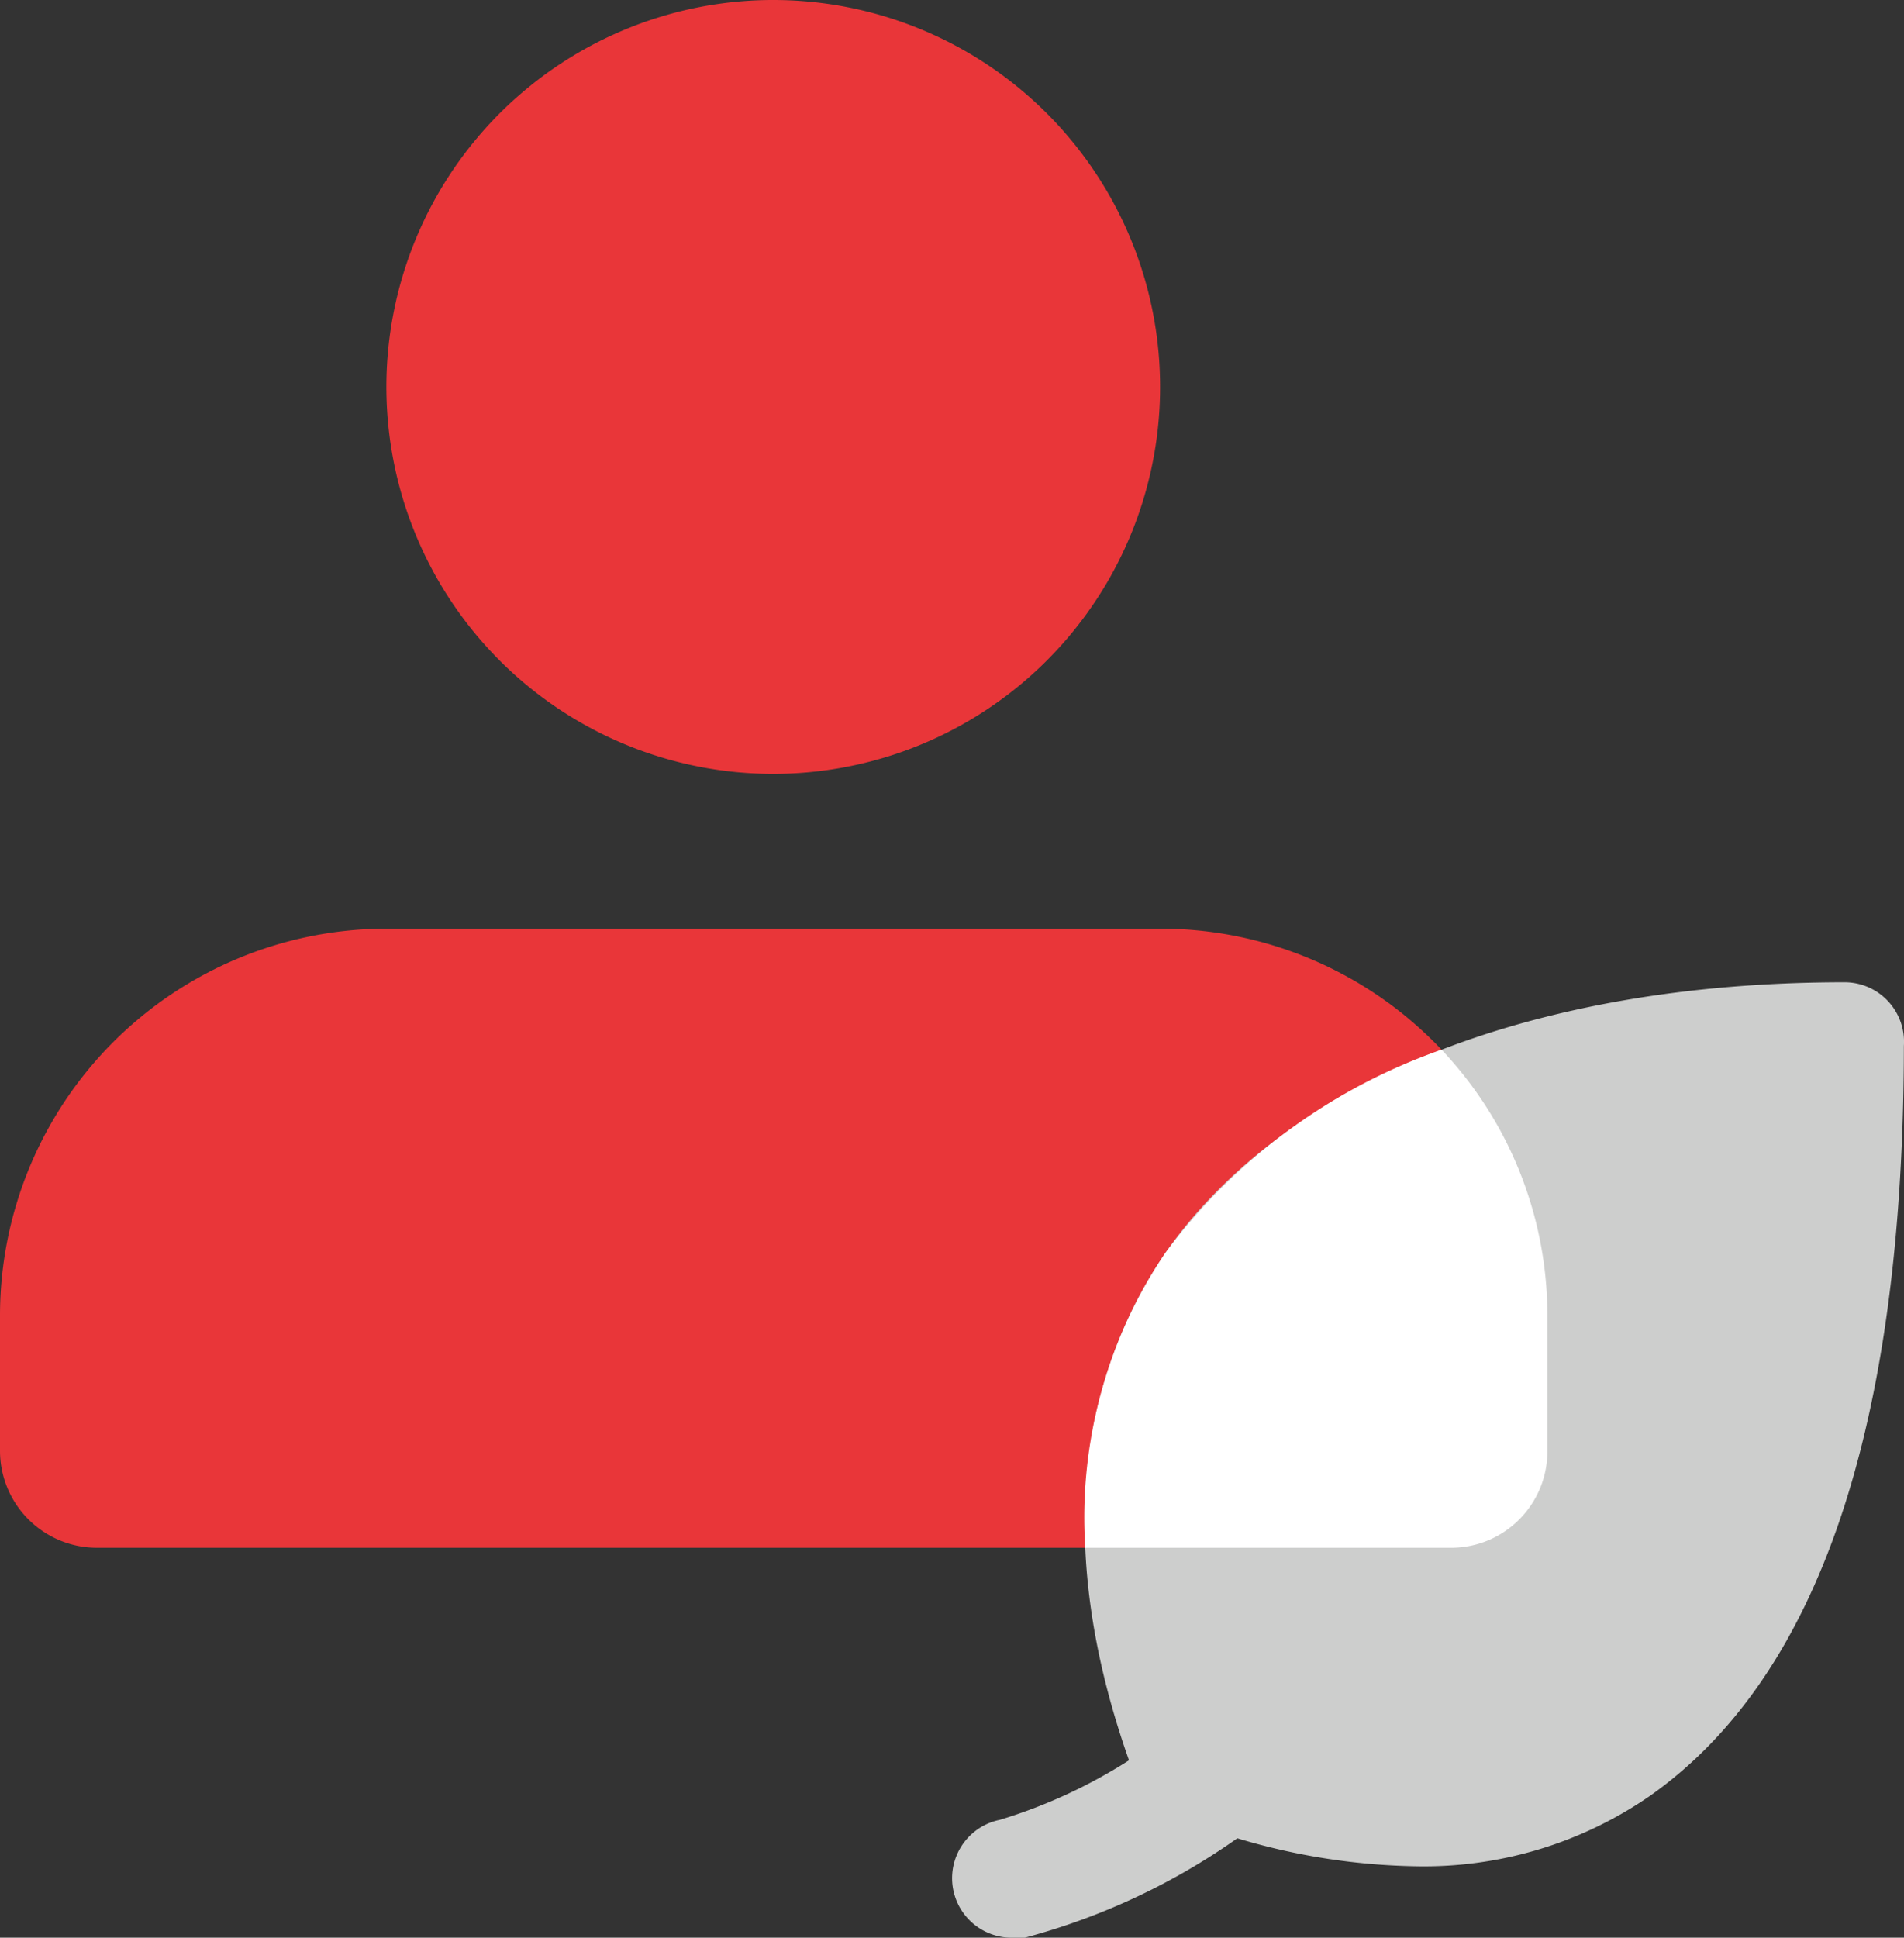
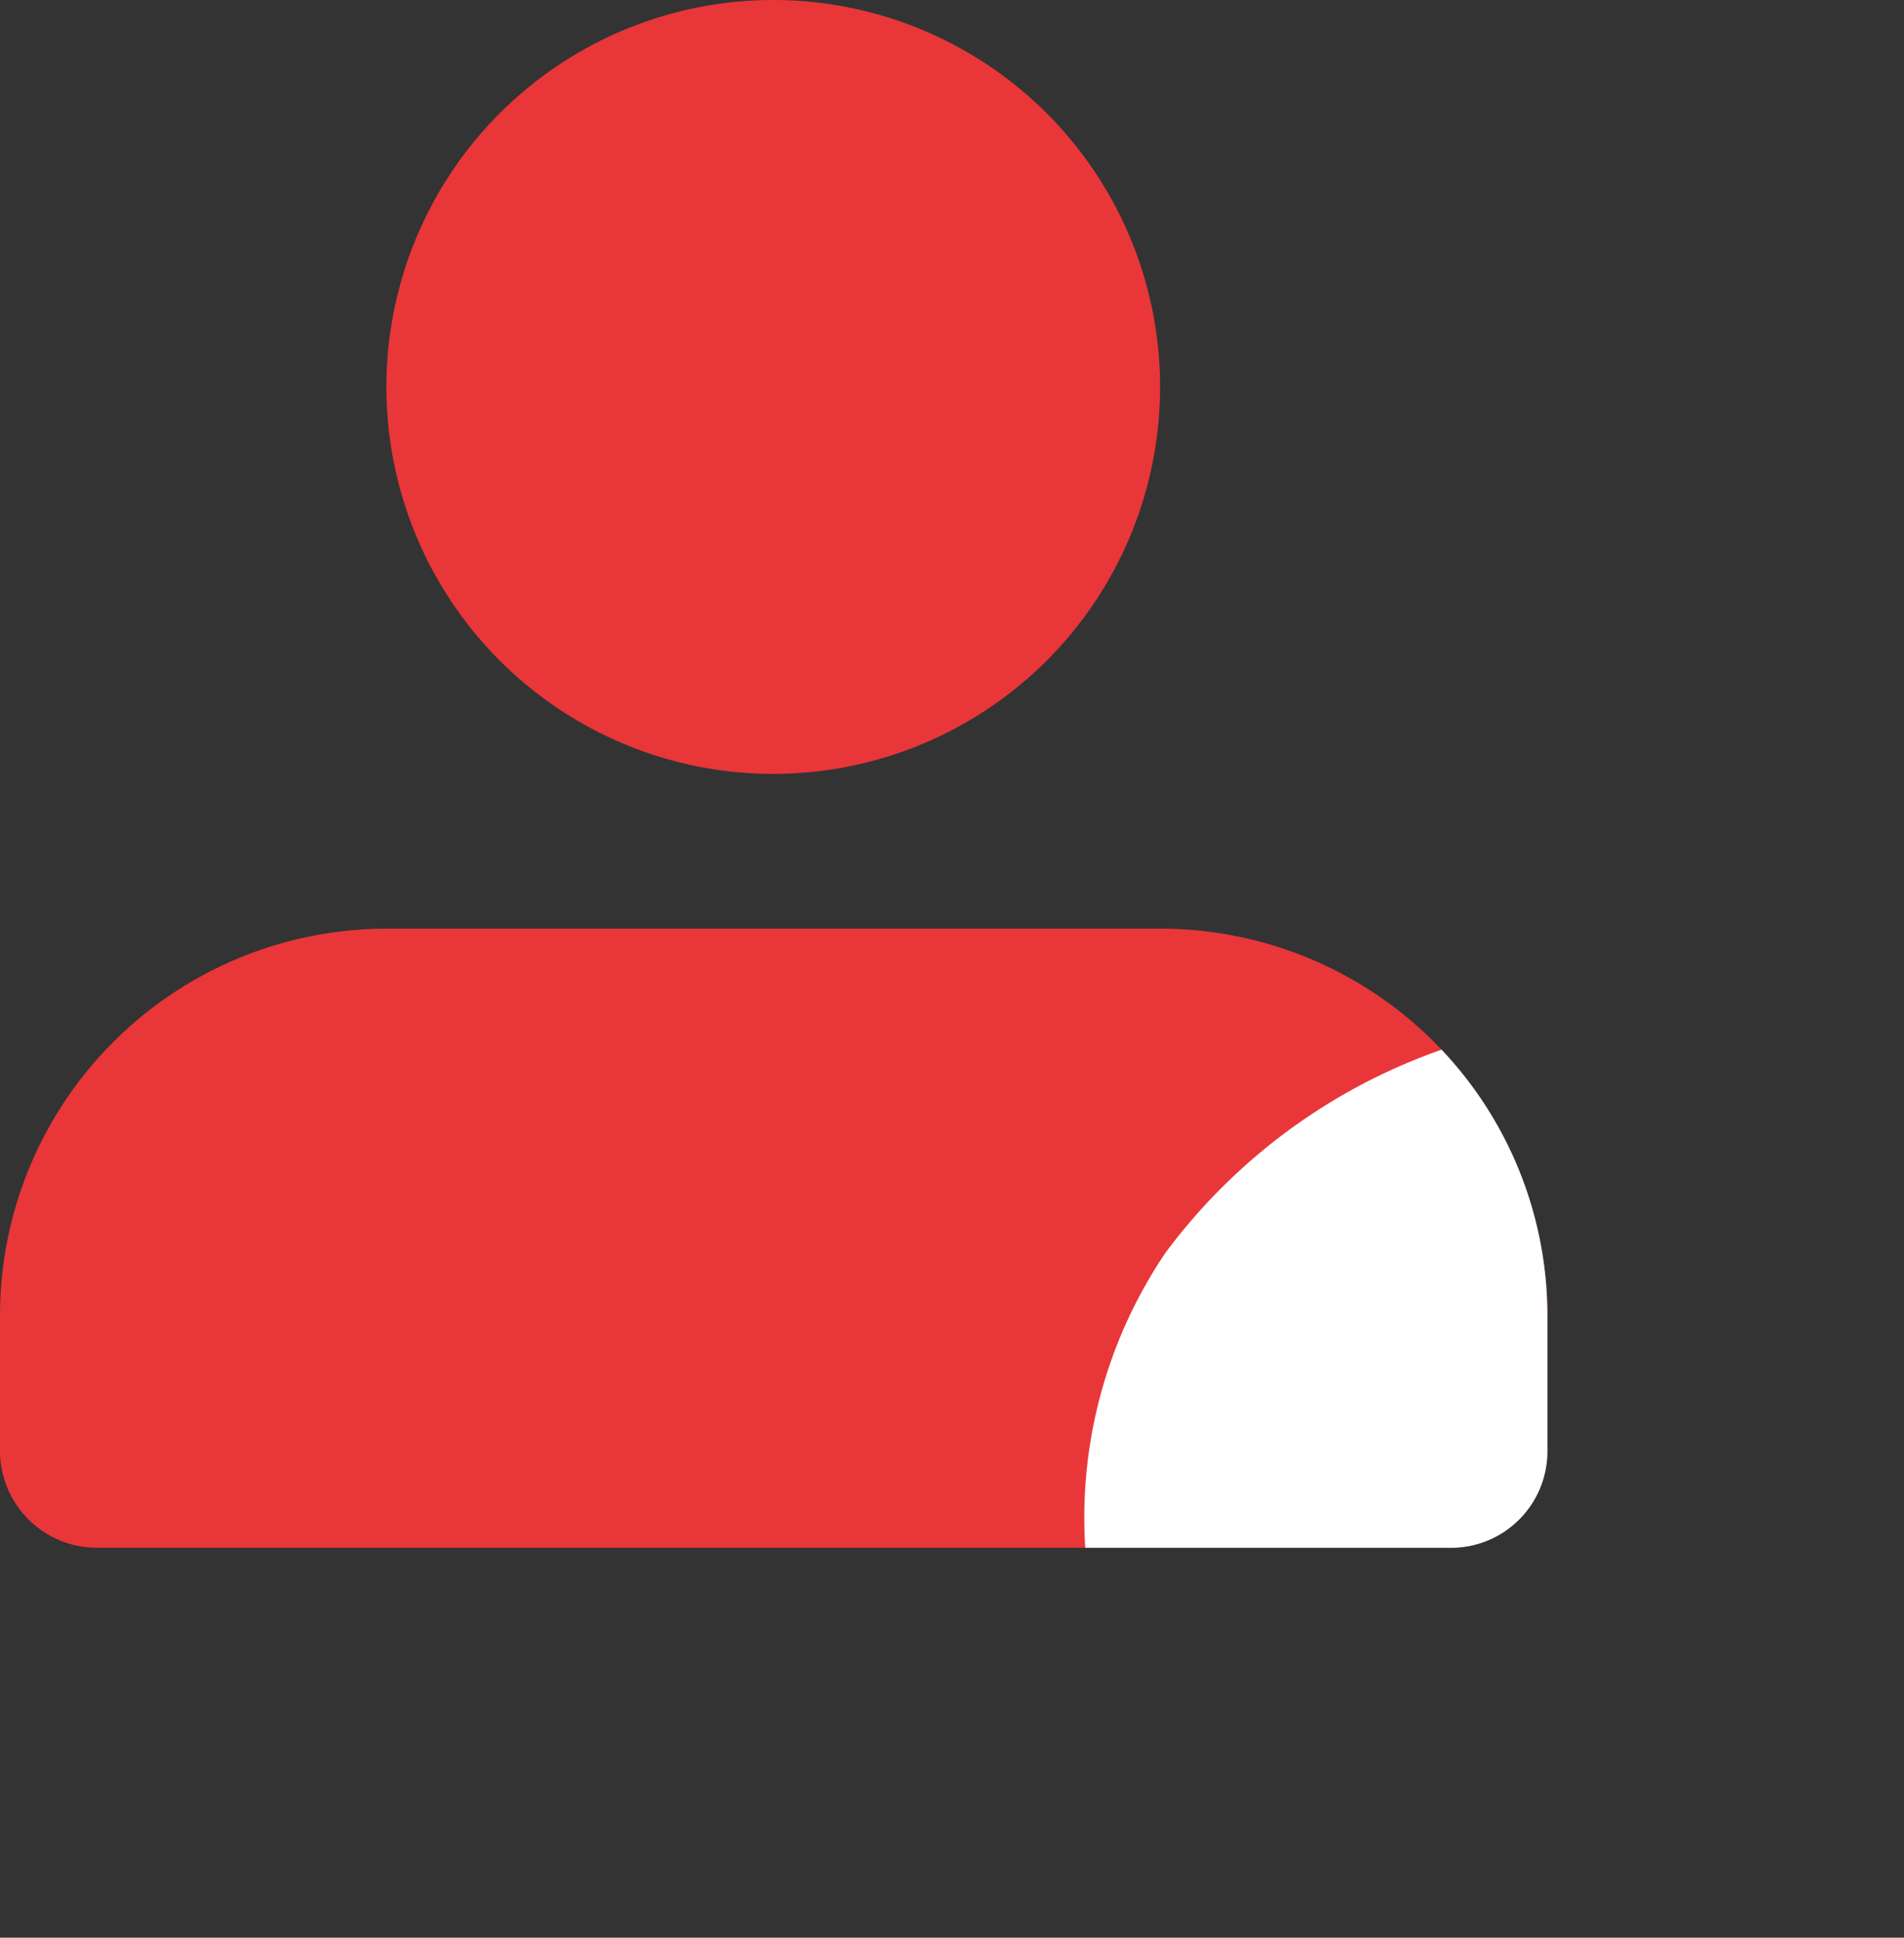
<svg xmlns="http://www.w3.org/2000/svg" width="31.992" height="32.55" viewBox="0 0 31.992 32.55">
  <rect x="0" y="0" width="31.992" height="32.55" fill="#333333" stroke="none" />
  <g id="Group_81" data-name="Group 81" transform="translate(-0.16 -0.99)">
    <path id="Path_3807" data-name="Path 3807" d="M13.16,13.99a6.5,6.5,0,1,0-4.6-1.9A6.5,6.5,0,0,0,13.16,13.99Z" fill="#e93639" />
    <path id="Path_3808" data-name="Path 3808" d="M.16,23.09a6.5,6.5,0,0,1,6.5-6.5h13a6.5,6.5,0,0,1,6.5,6.5v2.27a1.62,1.62,0,0,1-1.62,1.63H1.79A1.63,1.63,0,0,1,.16,25.36Z" fill="#e93639" />
    <g id="Group_1285" data-name="Group 1285" style="isolation: isolate">
-       <path id="Path_3809" data-name="Path 3809" d="M31.16,17.49c-5.25,0-9.41,1.66-11.42,4.55-1.1,1.6-2.08,4.36-.61,8.52a8.731,8.731,0,0,1-2.17,1,1,1,0,0,0,.22,1.98h.2a11.157,11.157,0,0,0,3.57-1.67,11,11,0,0,0,3,.47,6.68,6.68,0,0,0,3.93-1.18q4.26-3,4.27-12.6a1,1,0,0,0-.99-1.07Z" fill="#cdcecd" />
-     </g>
+       </g>
    <path id="Intersection_3" data-name="Intersection 3" d="M-1047.605-3109.61a7.942,7.942,0,0,1,1.344-4.95,9.811,9.811,0,0,1,4.643-3.417,6.5,6.5,0,0,1,1.778,4.467v2.27a1.624,1.624,0,0,1-.12.623,1.626,1.626,0,0,1-.351.529,1.616,1.616,0,0,1-.526.354,1.62,1.62,0,0,1-.623.124Z" transform="translate(1066 3136.6)" fill="#fff" />
  </g>
</svg>